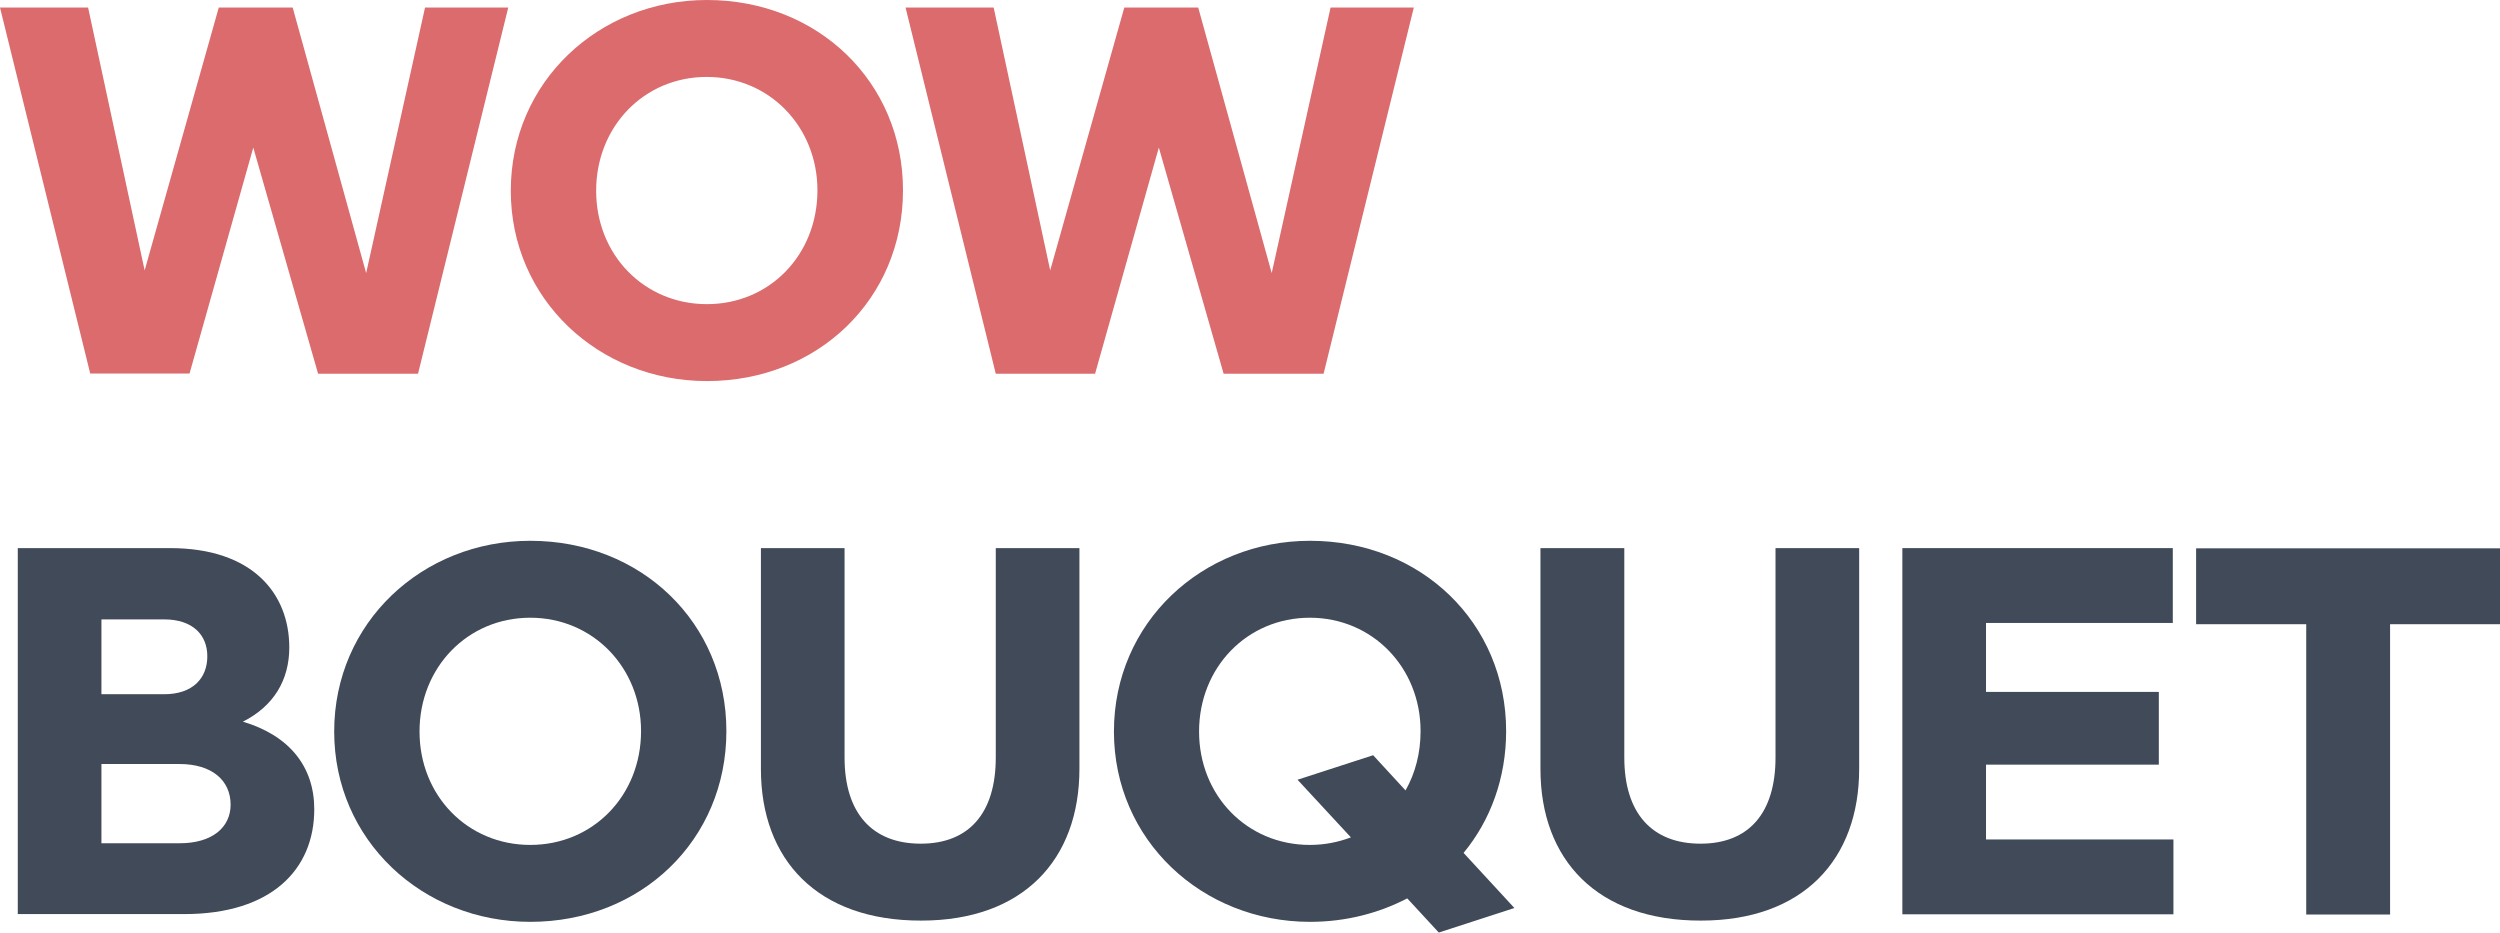
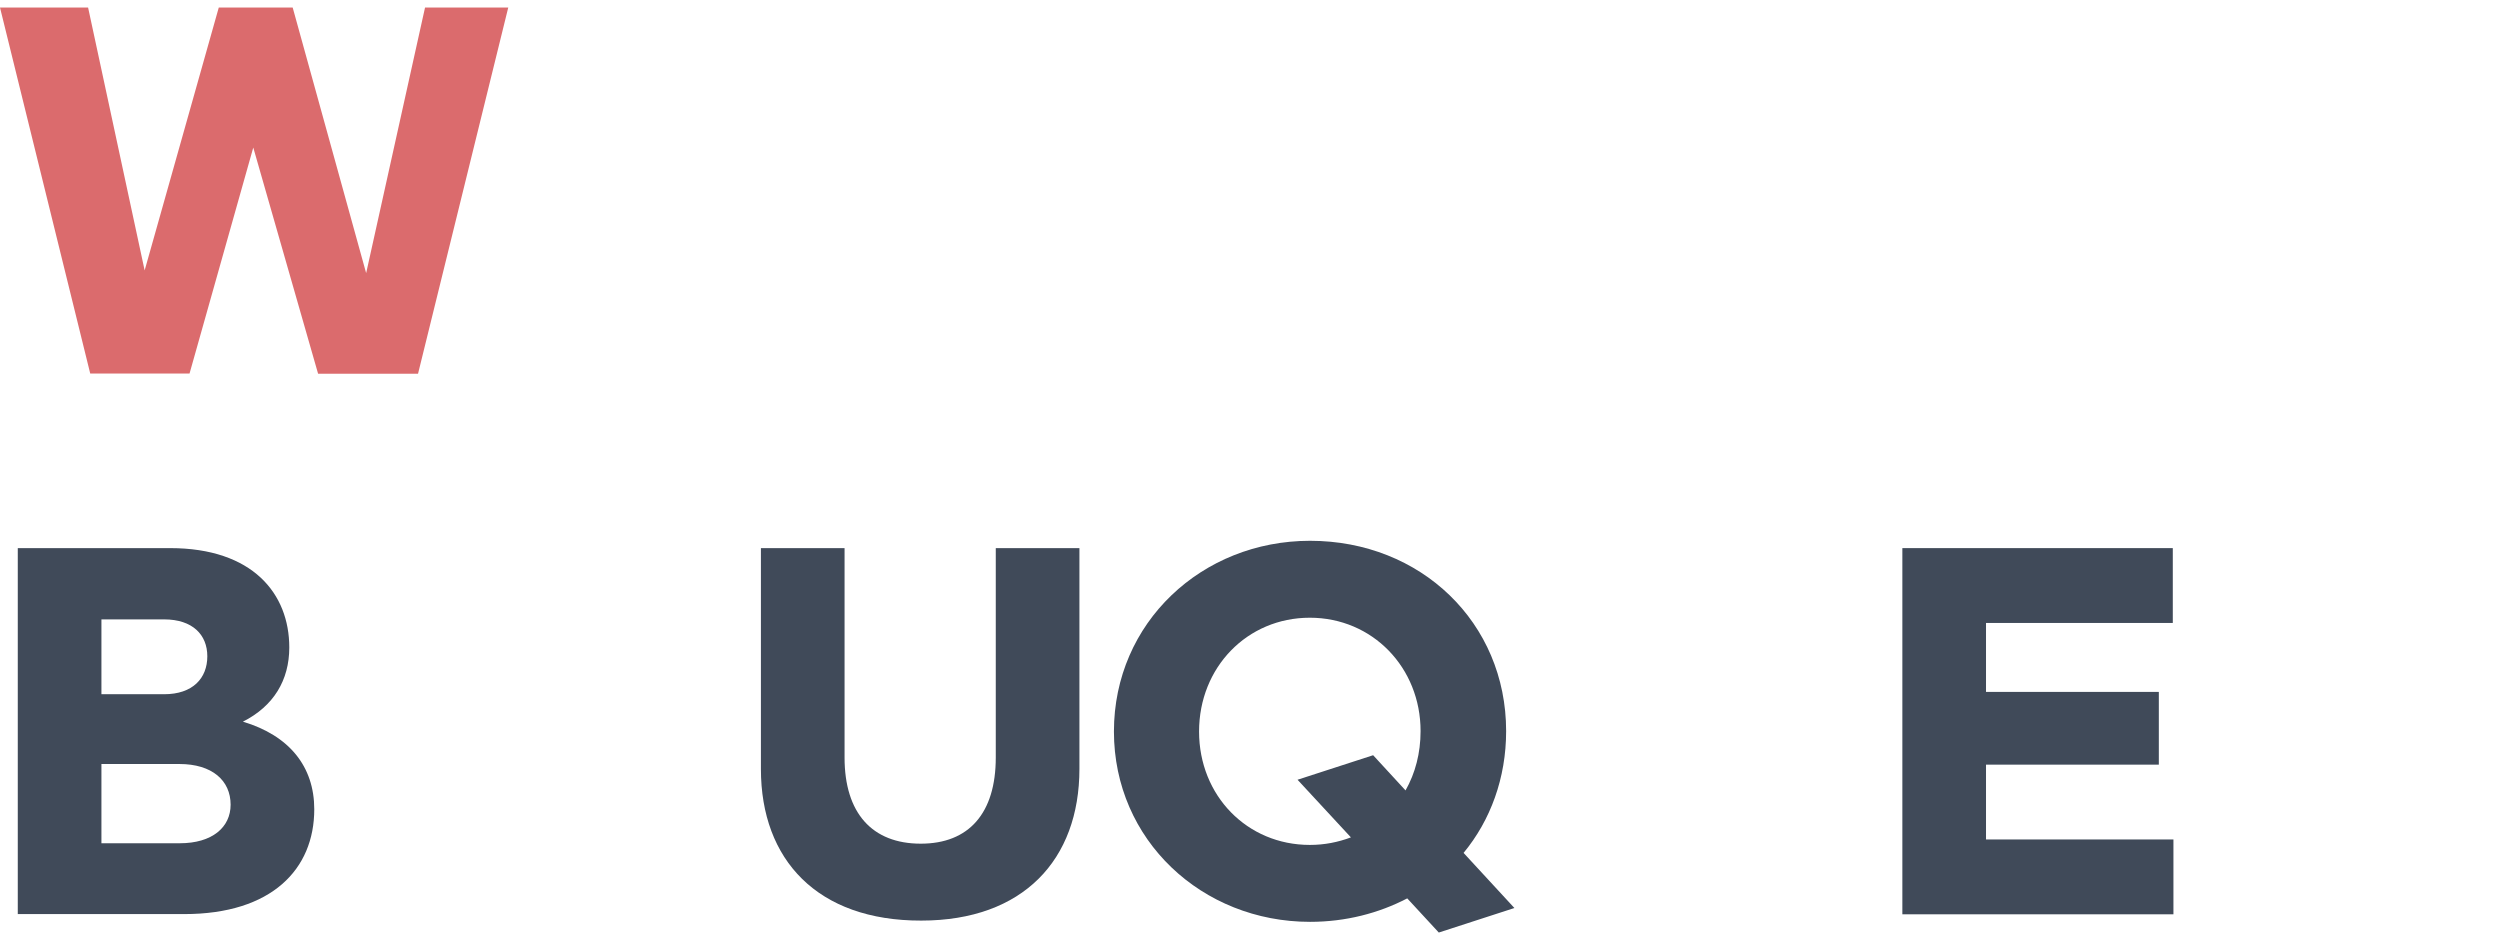
<svg xmlns="http://www.w3.org/2000/svg" width="126" height="47" viewBox="0 0 126 47" fill="none">
  <g clip-path="url(#clip0)">
    <path d="M12.765 7.437L9.553 18.825H4.547L0 0.38H4.44L7.29 13.628L11.026 0.38H14.751L18.454 13.765L21.422 0.38H25.616L21.069 18.836H16.032L12.765 7.437Z" fill="#DB6B6D" />
-     <path d="M25.744 9.613C25.744 4.12 30.184 0 35.628 0C41.21 0 45.511 4.12 45.511 9.592C45.511 15.086 41.21 19.206 35.628 19.206C30.184 19.206 25.744 15.086 25.744 9.613ZM41.199 9.592C41.199 6.391 38.776 3.877 35.617 3.877C32.458 3.877 30.046 6.381 30.046 9.613C30.046 12.846 32.468 15.329 35.628 15.329C38.787 15.329 41.199 12.846 41.199 9.592Z" fill="#DB6B6D" />
-     <path d="M58.405 7.437L55.192 18.836H50.187L45.64 0.38H50.08L52.93 13.628L56.665 0.38H60.39L64.094 13.765L67.061 0.38H71.256L66.709 18.836H61.671L58.405 7.437Z" fill="#DB6B6D" />
    <path d="M0.896 27.625H8.571C12.733 27.625 14.58 29.918 14.58 32.633C14.58 34.281 13.79 35.591 12.242 36.372C14.58 37.07 15.839 38.633 15.839 40.788C15.839 43.81 13.694 46.07 9.286 46.07H0.896V27.625ZM5.112 31.217V34.989H8.272C9.713 34.989 10.449 34.186 10.449 33.076C10.449 31.999 9.713 31.217 8.272 31.217H5.112ZM5.112 38.517V42.5H9.062C10.695 42.5 11.623 41.697 11.623 40.556C11.623 39.341 10.695 38.506 9.04 38.506H5.112V38.517Z" fill="#404A59" />
-     <path d="M16.843 36.869C16.843 31.376 21.283 27.256 26.726 27.256C32.309 27.256 36.61 31.376 36.61 36.848C36.61 42.341 32.309 46.461 26.726 46.461C21.283 46.461 16.843 42.341 16.843 36.869ZM32.309 36.848C32.309 33.647 29.886 31.133 26.726 31.133C23.567 31.133 21.144 33.636 21.144 36.869C21.144 40.102 23.567 42.584 26.726 42.584C29.886 42.584 32.309 40.102 32.309 36.848Z" fill="#404A59" />
    <path d="M38.35 38.76V27.625H42.566V38.179C42.566 40.978 43.953 42.521 46.408 42.521C48.831 42.521 50.187 40.989 50.187 38.179V27.625H54.403V38.749C54.403 43.324 51.574 46.398 46.429 46.398C41.199 46.408 38.35 43.334 38.35 38.76Z" fill="#404A59" />
    <path d="M70.925 45.278C69.484 46.028 67.819 46.461 66.026 46.461C60.582 46.461 56.142 42.341 56.142 36.869C56.142 31.376 60.582 27.256 66.026 27.256C71.608 27.256 75.909 31.376 75.909 36.848C75.909 39.214 75.119 41.348 73.764 42.986L76.326 45.764L72.515 47L70.925 45.278ZM68.086 42.204L65.396 39.299L69.206 38.063L70.839 39.837C71.33 38.971 71.597 37.957 71.597 36.848C71.597 33.647 69.174 31.133 66.015 31.133C62.856 31.133 60.433 33.636 60.433 36.869C60.433 40.102 62.856 42.584 66.015 42.584C66.762 42.584 67.435 42.447 68.086 42.204Z" fill="#404A59" />
-     <path d="M77.639 38.76V27.625H81.865V38.179C81.865 40.978 83.253 42.521 85.708 42.521C88.131 42.521 89.486 40.989 89.486 38.179V27.625H93.702V38.749C93.702 43.324 90.874 46.398 85.729 46.398C80.499 46.408 77.639 43.334 77.639 38.76Z" fill="#404A59" />
    <path d="M95.879 27.625H109.509V31.397H100.095V34.872H108.805V38.538H100.095V42.309H109.541V46.081H95.879V27.625Z" fill="#404A59" />
-     <path d="M116.234 46.081V31.46H110.684V27.636H126.011V31.46H120.46V46.092H116.234V46.081Z" fill="#404A59" />
  </g>
  <defs>
    <clipPath id="clip0">
      <rect width="126" height="47" fill="white" />
    </clipPath>
  </defs>
</svg>